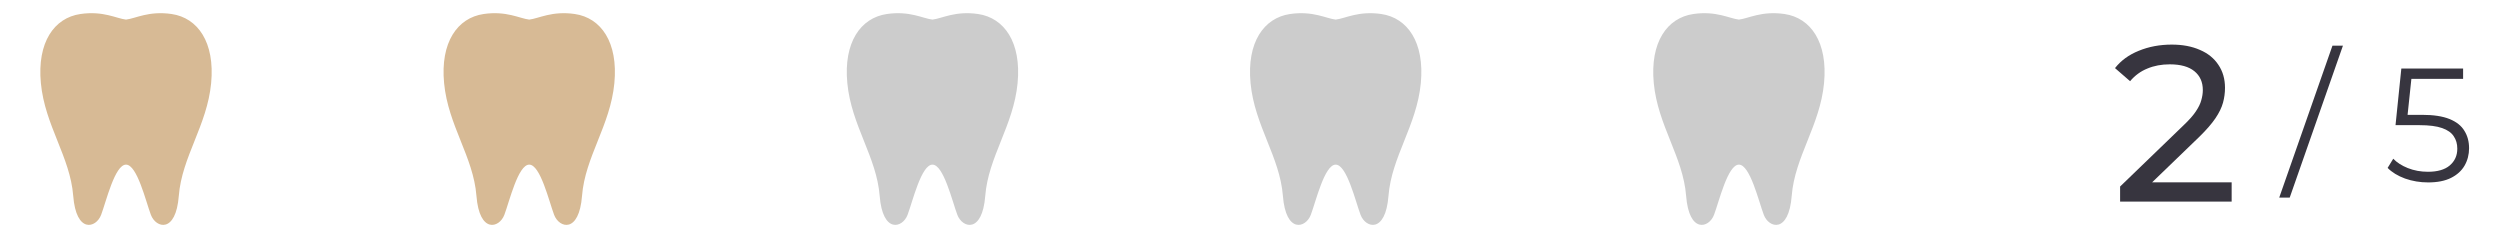
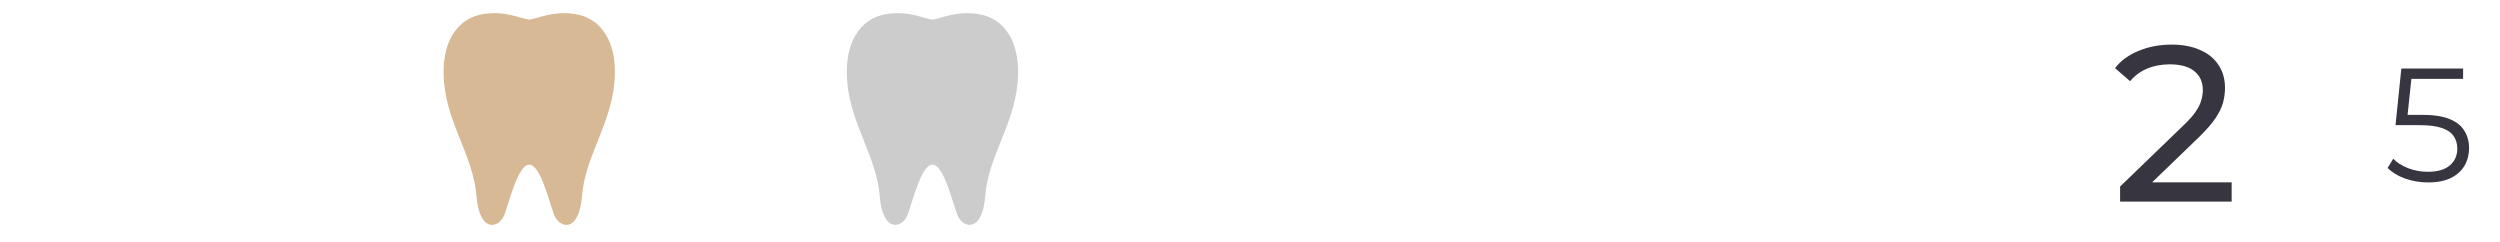
<svg xmlns="http://www.w3.org/2000/svg" width="248" height="24" viewBox="0 0 248 24" fill="none">
-   <path d="M17.025 1.39C14.758 1.059 13.451 1.834 12.5 1.944C11.549 1.834 10.242 1.059 7.975 1.39C5.377 1.771 3.667 4.193 4.055 8.252C4.457 12.458 6.961 15.556 7.263 19.429C7.555 23.18 9.53 22.639 10.032 21.311C10.535 19.983 11.394 16.331 12.5 16.331C13.606 16.331 14.465 19.983 14.968 21.311C15.47 22.639 17.445 23.18 17.738 19.429C18.039 15.556 20.543 12.458 20.945 8.252C21.333 4.193 19.623 1.771 17.025 1.39Z" fill="#D7BA95" />
  <path d="M57.025 1.39C54.758 1.059 53.451 1.834 52.5 1.944C51.549 1.834 50.242 1.059 47.975 1.39C45.377 1.771 43.666 4.193 44.055 8.252C44.457 12.458 46.961 15.556 47.263 19.429C47.555 23.18 49.53 22.639 50.032 21.311C50.535 19.983 51.394 16.331 52.5 16.331C53.606 16.331 54.465 19.983 54.968 21.311C55.471 22.639 57.445 23.18 57.737 19.429C58.039 15.556 60.543 12.458 60.945 8.252C61.333 4.193 59.623 1.771 57.025 1.39Z" fill="#D7BA95" />
  <path d="M97.025 1.39C94.758 1.059 93.451 1.834 92.5 1.944C91.549 1.834 90.242 1.059 87.975 1.39C85.377 1.771 83.666 4.193 84.055 8.252C84.457 12.458 86.961 15.556 87.263 19.429C87.555 23.18 89.53 22.639 90.032 21.311C90.535 19.983 91.394 16.331 92.5 16.331C93.606 16.331 94.465 19.983 94.968 21.311C95.471 22.639 97.445 23.18 97.737 19.429C98.039 15.556 100.543 12.458 100.945 8.252C101.333 4.193 99.623 1.771 97.025 1.39Z" fill="#CCCCCC" />
-   <path d="M137.025 1.39C134.758 1.059 133.451 1.834 132.5 1.944C131.549 1.834 130.242 1.059 127.975 1.39C125.377 1.771 123.667 4.193 124.055 8.252C124.457 12.458 126.961 15.556 127.263 19.429C127.555 23.18 129.53 22.639 130.032 21.311C130.535 19.983 131.394 16.331 132.5 16.331C133.606 16.331 134.465 19.983 134.968 21.311C135.47 22.639 137.445 23.18 137.738 19.429C138.039 15.556 140.543 12.458 140.945 8.252C141.333 4.193 139.623 1.771 137.025 1.39Z" fill="#CCCCCC" />
-   <path d="M177.025 1.39C174.758 1.059 173.451 1.834 172.5 1.944C171.549 1.834 170.242 1.059 167.975 1.39C165.377 1.771 163.667 4.193 164.055 8.252C164.457 12.458 166.961 15.556 167.263 19.429C167.555 23.18 169.53 22.639 170.032 21.311C170.535 19.983 171.394 16.331 172.5 16.331C173.606 16.331 174.465 19.983 174.968 21.311C175.47 22.639 177.445 23.18 177.738 19.429C178.039 15.556 180.543 12.458 180.945 8.252C181.333 4.193 179.623 1.771 177.025 1.39Z" fill="#CCCCCC" />
  <path d="M210.314 20V18.504L216.584 12.454C217.141 11.926 217.552 11.464 217.816 11.068C218.095 10.657 218.278 10.283 218.366 9.946C218.469 9.594 218.52 9.257 218.52 8.934C218.52 8.142 218.241 7.519 217.684 7.064C217.127 6.609 216.313 6.382 215.242 6.382C214.421 6.382 213.68 6.521 213.02 6.8C212.36 7.064 211.788 7.482 211.304 8.054L209.808 6.756C210.395 6.008 211.179 5.436 212.162 5.04C213.159 4.629 214.252 4.424 215.44 4.424C216.511 4.424 217.442 4.6 218.234 4.952C219.026 5.289 219.635 5.781 220.06 6.426C220.5 7.071 220.72 7.834 220.72 8.714C220.72 9.213 220.654 9.704 220.522 10.188C220.39 10.672 220.141 11.185 219.774 11.728C219.407 12.271 218.879 12.879 218.19 13.554L212.602 18.944L212.074 18.086H221.38V20H210.314Z" fill="#37353F" />
-   <path d="M226.1 19.6L231.38 4.528H232.42L227.14 19.6H226.1Z" fill="#37353F" />
  <path d="M240.868 18.096C240.068 18.096 239.305 17.968 238.58 17.712C237.855 17.445 237.279 17.093 236.852 16.656L237.412 15.744C237.764 16.117 238.244 16.427 238.852 16.672C239.471 16.917 240.137 17.04 240.852 17.04C241.801 17.04 242.521 16.832 243.012 16.416C243.513 15.989 243.764 15.435 243.764 14.752C243.764 14.272 243.647 13.861 243.412 13.52C243.188 13.168 242.804 12.896 242.26 12.704C241.716 12.512 240.969 12.416 240.02 12.416H237.636L238.212 6.8H244.34V7.824H238.676L239.268 7.264L238.772 11.968L238.18 11.392H240.276C241.407 11.392 242.313 11.531 242.996 11.808C243.679 12.085 244.169 12.475 244.468 12.976C244.777 13.467 244.932 14.043 244.932 14.704C244.932 15.333 244.783 15.909 244.484 16.432C244.185 16.944 243.737 17.349 243.14 17.648C242.543 17.947 241.785 18.096 240.868 18.096Z" fill="#37353F" />
</svg>